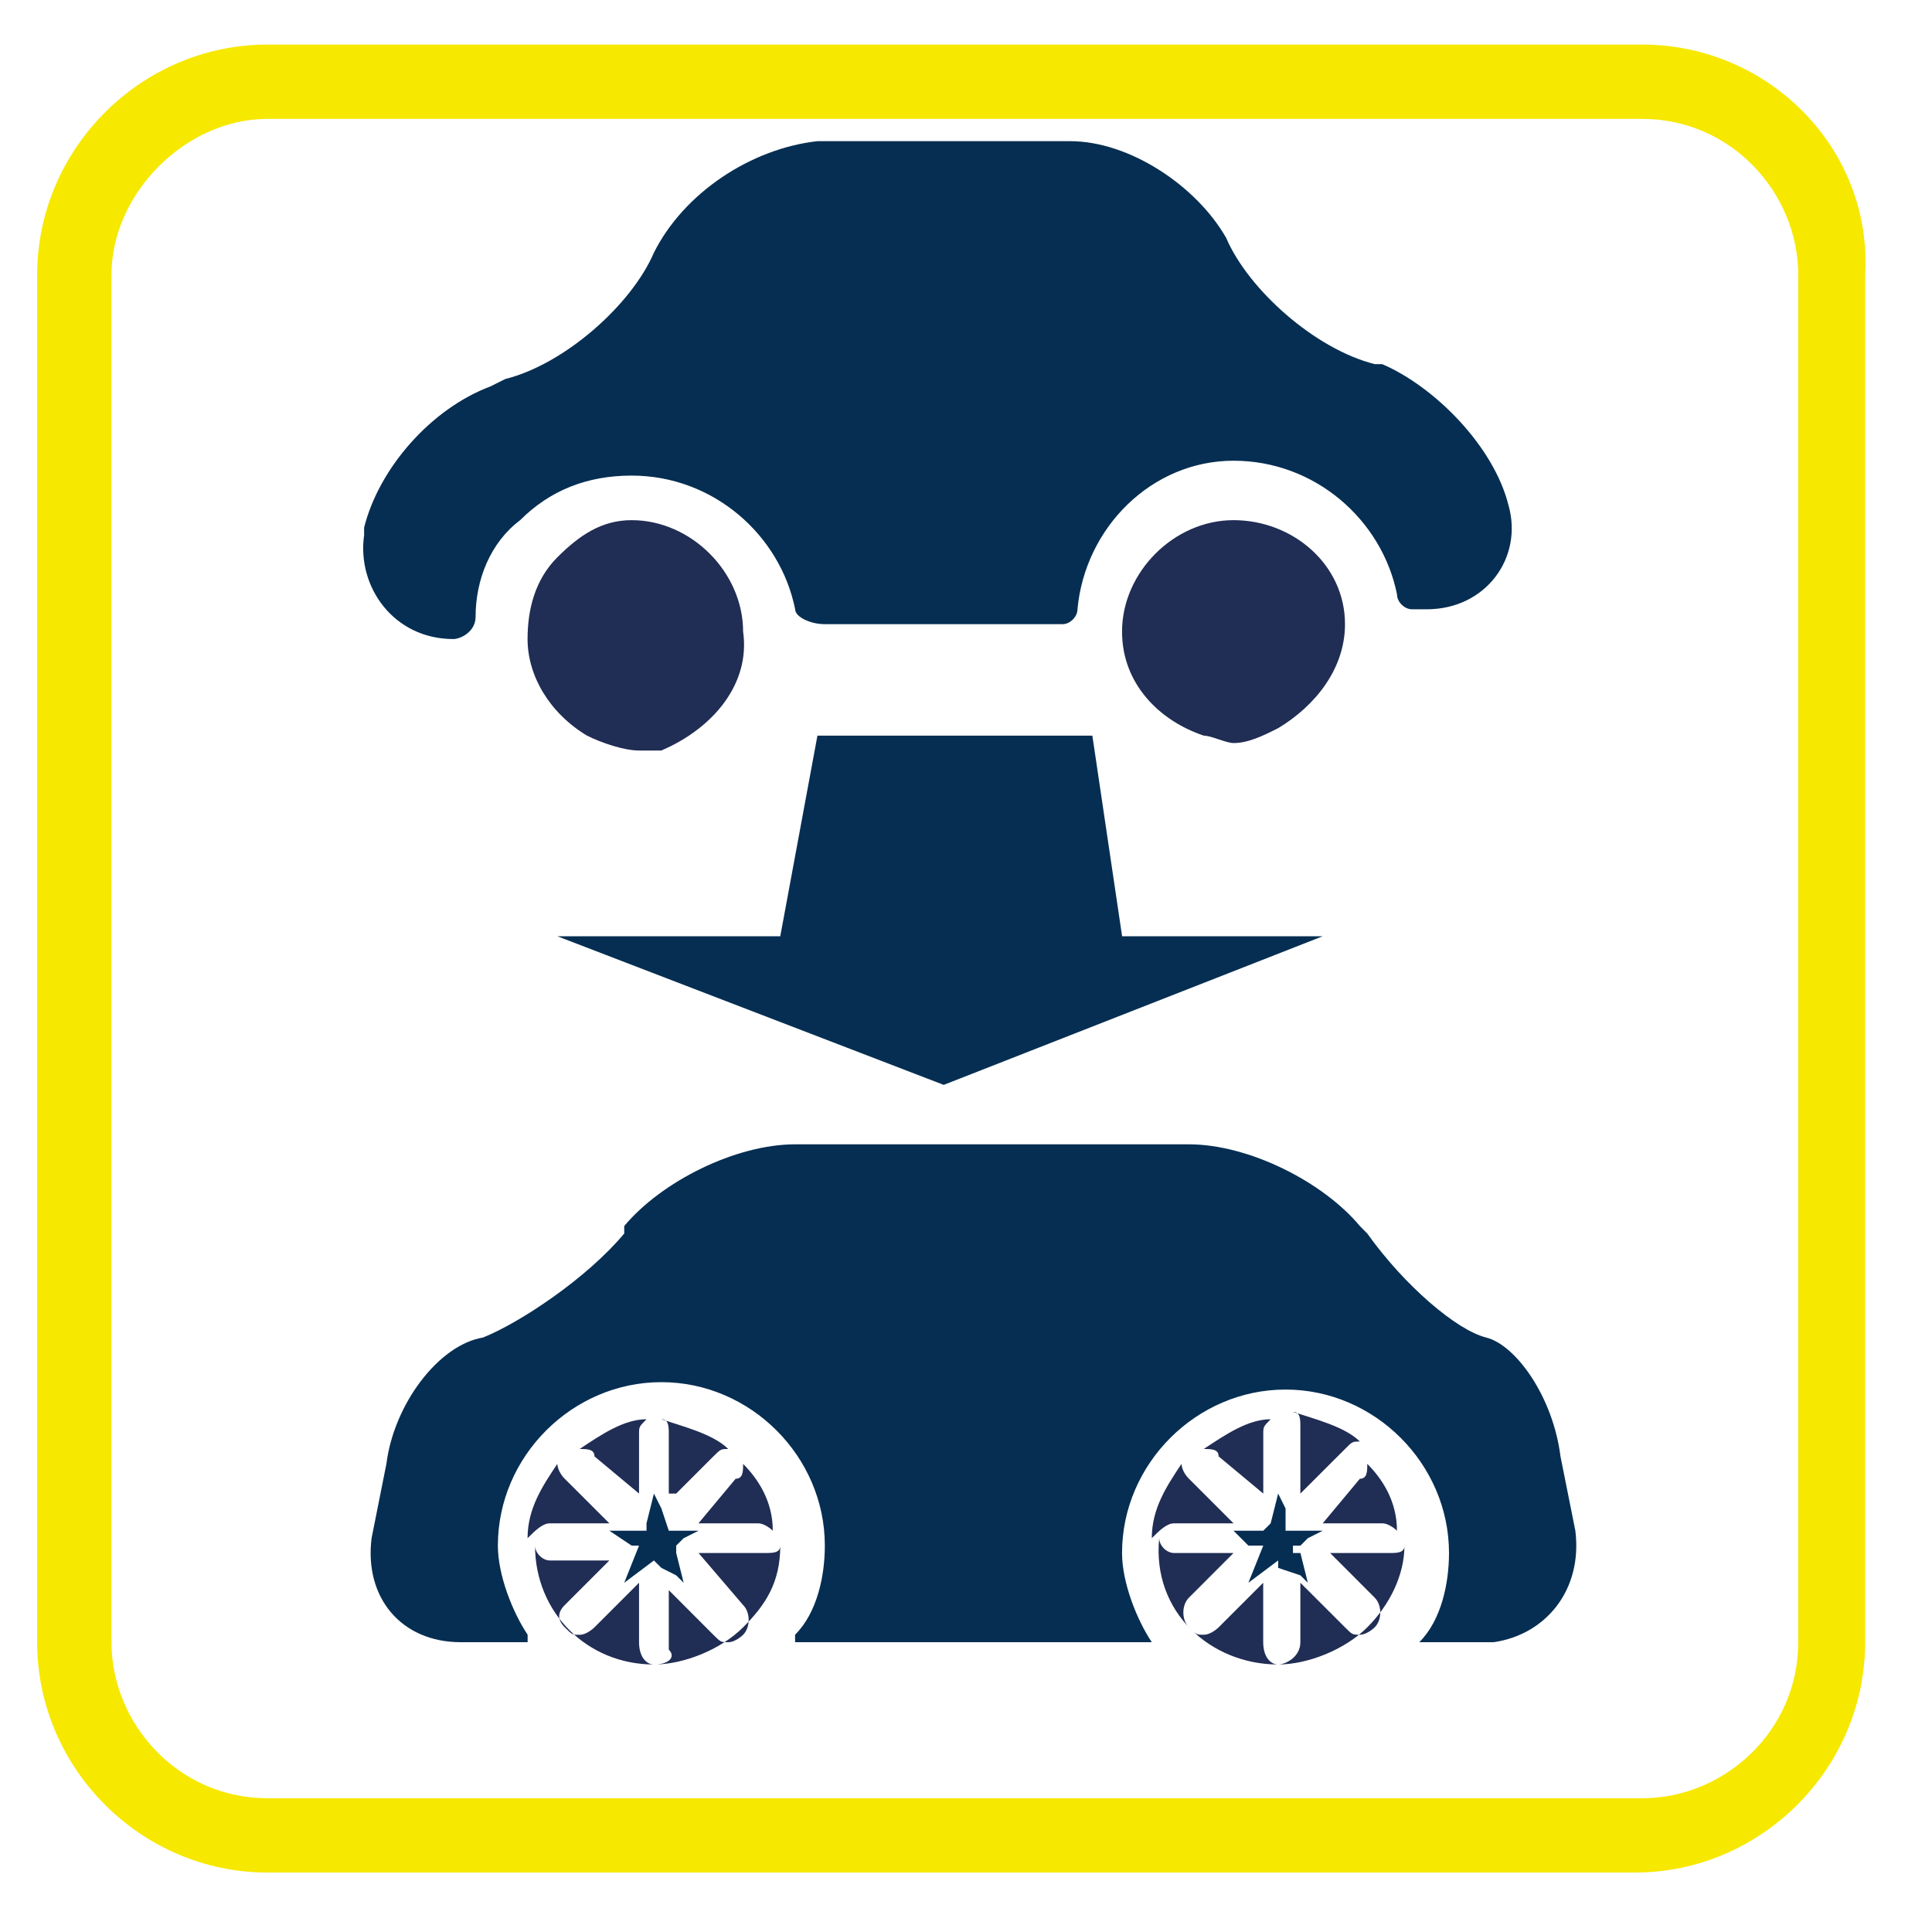
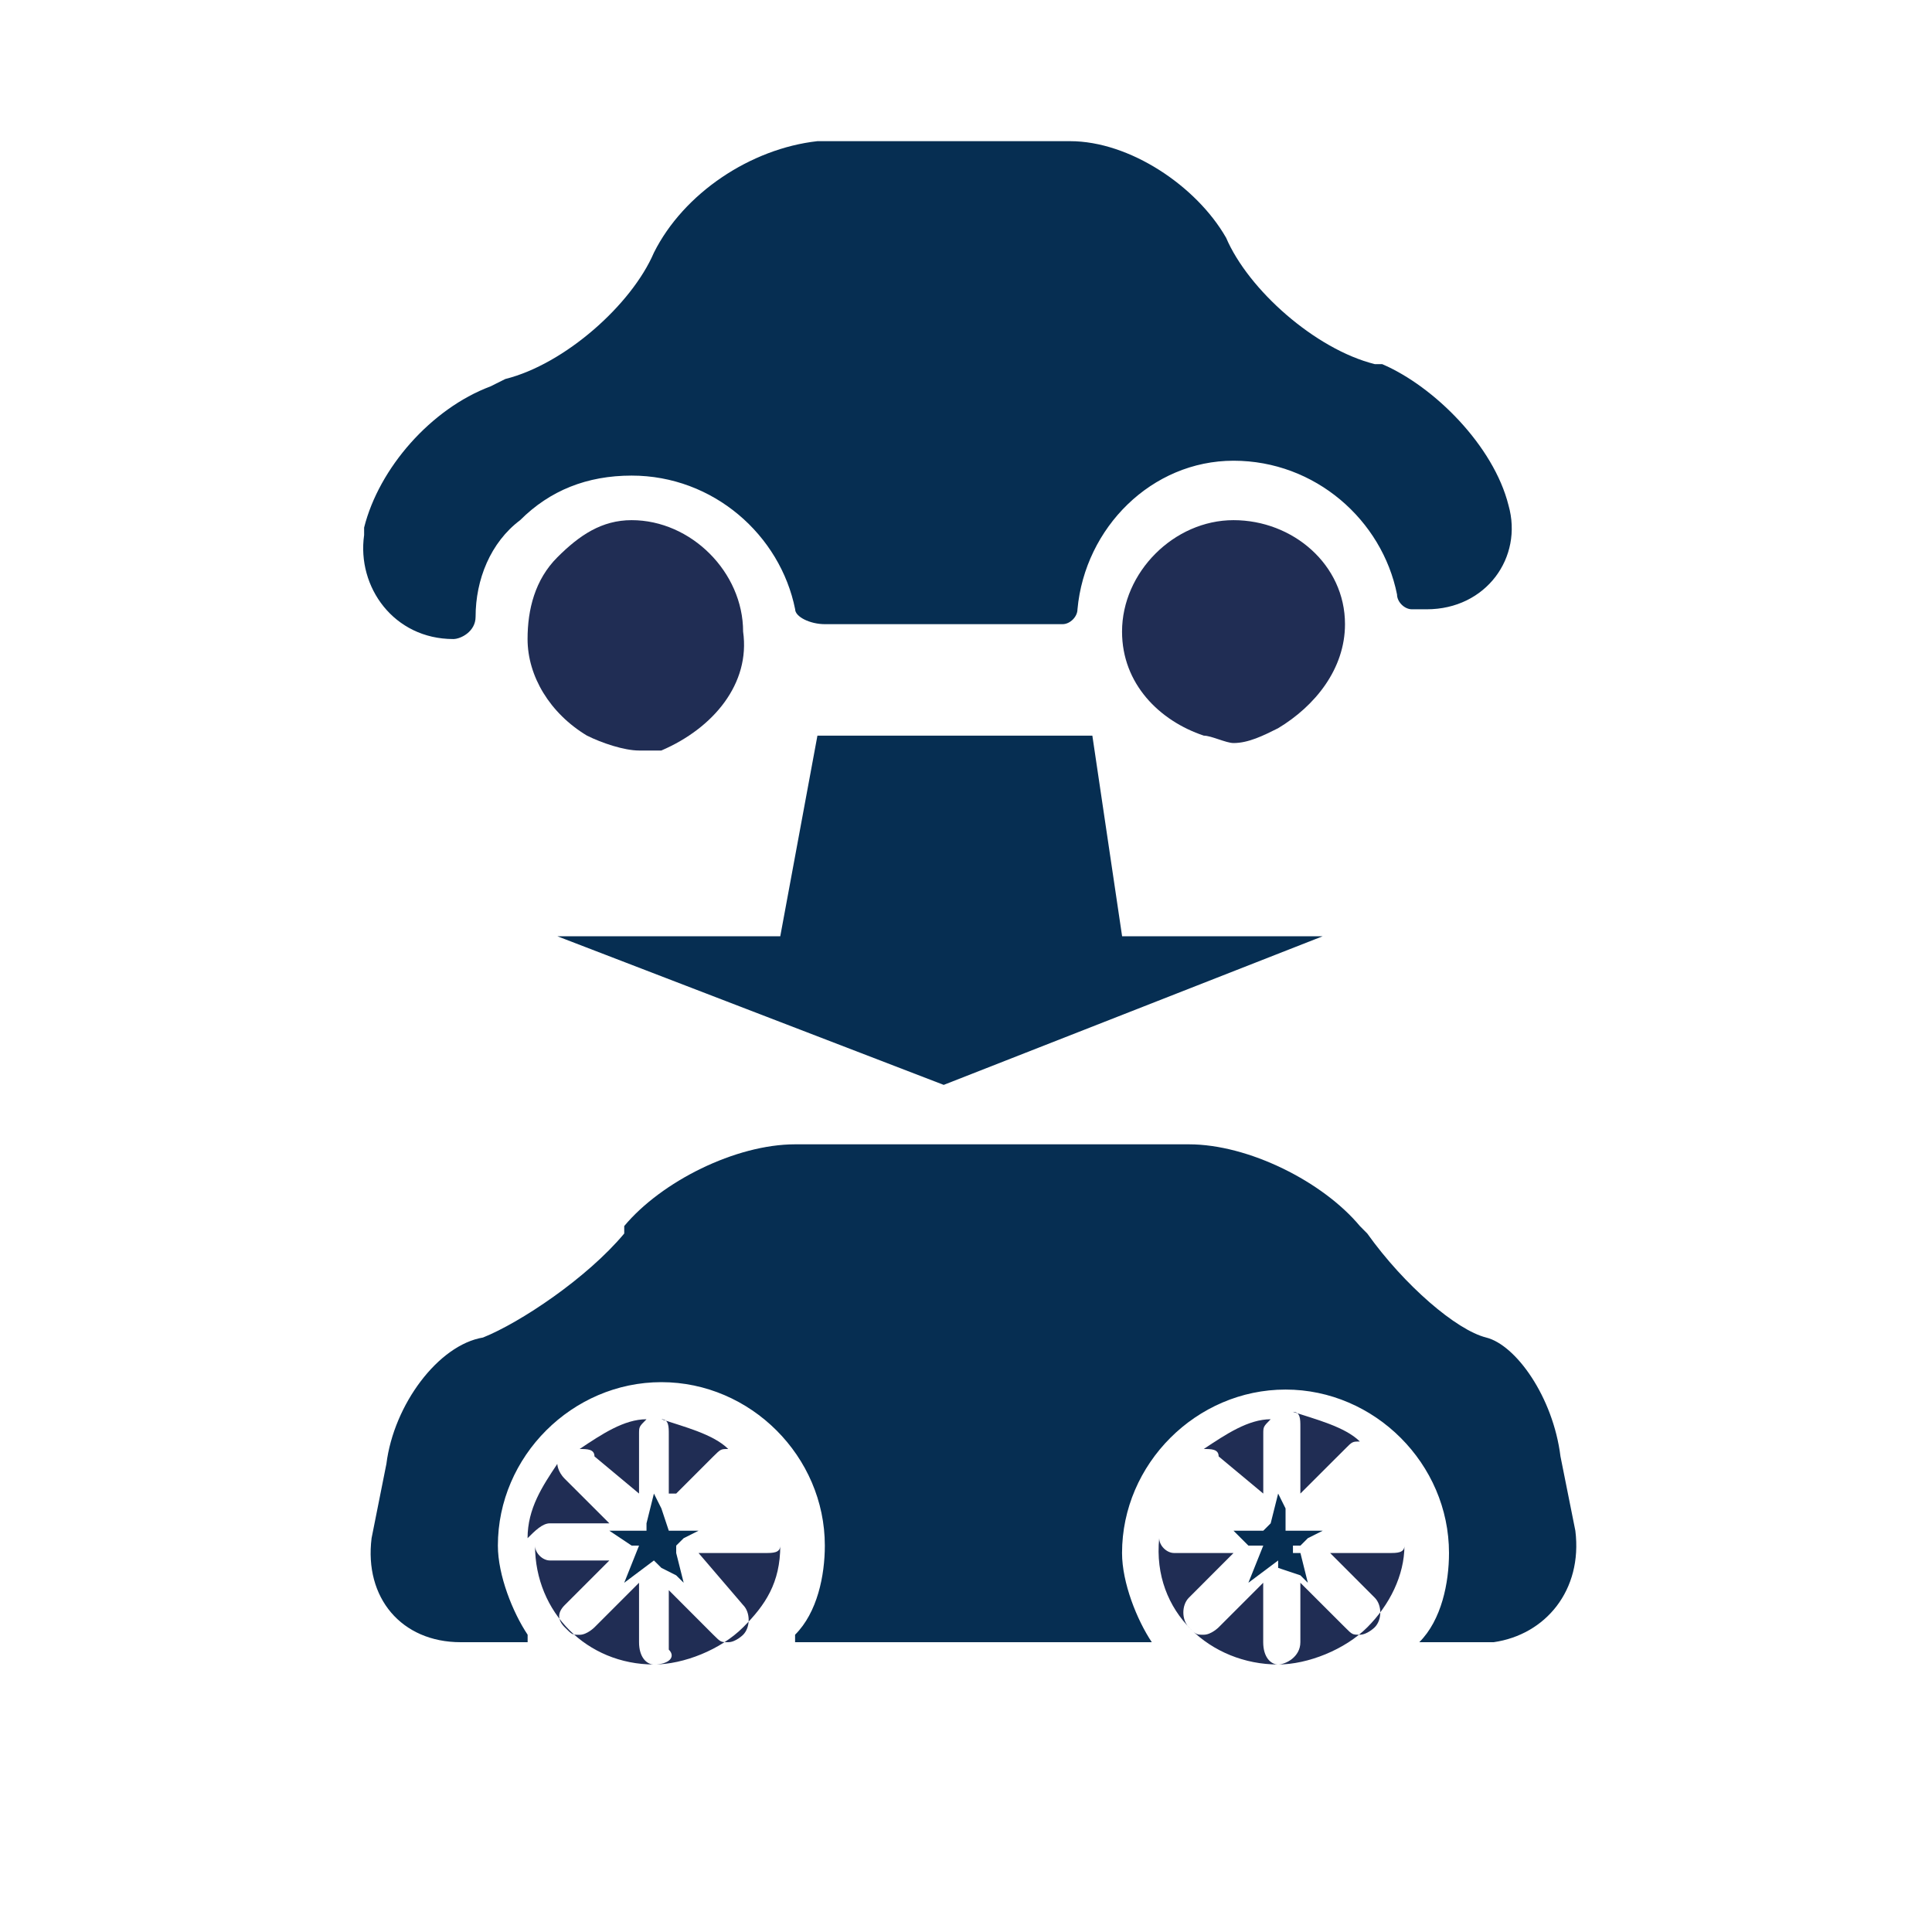
<svg xmlns="http://www.w3.org/2000/svg" width="30" height="30" viewBox="0 0 30 30" fill="none">
  <path d="M17.424 14.538L16.962 11.423H12.693L12.116 14.538H8.654L14.654 16.846L20.539 14.538H17.424Z" fill="#062E52" />
  <path d="M24.462 23.769L24.231 22.615C24.116 21.692 23.539 20.884 23.077 20.769C22.616 20.654 21.808 19.962 21.231 19.154L21.116 19.038C20.539 18.346 19.385 17.769 18.462 17.769H12.346C11.423 17.769 10.27 18.346 9.693 19.038V19.154C9.116 19.846 8.077 20.538 7.5 20.769C6.808 20.884 6.116 21.808 6 22.731L5.77 23.884C5.654 24.808 6.231 25.5 7.154 25.5H8.193V25.384C7.962 25.038 7.731 24.462 7.731 24C7.731 22.615 8.885 21.462 10.27 21.462C11.654 21.462 12.808 22.615 12.808 24C12.808 24.462 12.693 25.038 12.346 25.384V25.5H13.039H17.885C17.654 25.154 17.423 24.577 17.423 24.115C17.423 22.731 18.577 21.577 19.962 21.577C21.346 21.577 22.5 22.731 22.5 24.115C22.5 24.577 22.385 25.154 22.039 25.5H23.193C24 25.384 24.577 24.692 24.462 23.769Z" fill="#062E52" />
  <path d="M10.154 25.846C10.616 25.846 11.193 25.615 11.539 25.269C11.885 24.923 12.116 24.577 12.116 24C12.116 24.115 12 24.115 11.885 24.115H10.847L11.539 24.923C11.654 25.038 11.654 25.269 11.539 25.385C11.539 25.385 11.424 25.5 11.308 25.5C11.193 25.5 11.193 25.5 11.077 25.385L10.385 24.692V25.615C10.5 25.731 10.385 25.846 10.154 25.846C10.039 25.846 9.923 25.731 9.923 25.5V24.577L9.231 25.269C9.231 25.269 9.116 25.385 9 25.385C8.885 25.385 8.885 25.385 8.77 25.269C8.654 25.154 8.654 25.038 8.77 24.923L9.462 24.231H8.539C8.423 24.231 8.308 24.115 8.308 24C8.308 25.038 9.116 25.846 10.154 25.846Z" fill="#202D54" />
  <path d="M8.539 23.654H9.462L8.769 22.962C8.654 22.846 8.654 22.731 8.654 22.731C8.423 23.077 8.192 23.423 8.192 23.885C8.308 23.769 8.423 23.654 8.539 23.654Z" fill="#202D54" />
  <path d="M10.5 23.192L11.077 22.615C11.193 22.5 11.193 22.5 11.308 22.5C11.077 22.269 10.616 22.154 10.27 22.038C10.385 22.038 10.385 22.154 10.385 22.269V23.192H10.5Z" fill="#202D54" />
  <path d="M9.923 23.192V22.269C9.923 22.154 9.923 22.154 10.039 22.038C9.692 22.038 9.346 22.269 9 22.5C9.115 22.5 9.231 22.5 9.231 22.615L9.923 23.192Z" fill="#202D54" />
-   <path d="M10.846 23.654H11.769C11.885 23.654 12 23.769 12 23.769C12 23.308 11.769 22.962 11.539 22.731C11.539 22.846 11.539 22.962 11.423 22.962L10.846 23.654Z" fill="#202D54" />
  <path d="M10.847 23.769H10.731H10.385L10.27 23.423L10.154 23.192L10.039 23.654V23.769H9.923H9.577H9.462L9.808 24H9.923L9.693 24.577L10.154 24.231L10.27 24.346L10.5 24.462L10.616 24.577L10.5 24.115V24L10.616 23.885L10.847 23.769Z" fill="#062E52" />
  <path d="M19.846 25.846C20.308 25.846 20.885 25.615 21.231 25.269C21.577 24.923 21.808 24.461 21.808 24C21.808 24.115 21.692 24.115 21.577 24.115H20.654L21.346 24.808C21.462 24.923 21.462 25.154 21.346 25.269C21.346 25.269 21.231 25.384 21.115 25.384C21 25.384 21 25.384 20.885 25.269L20.192 24.577V25.5C20.192 25.731 19.962 25.846 19.846 25.846C19.731 25.846 19.615 25.731 19.615 25.5V24.577L18.923 25.269C18.923 25.269 18.808 25.384 18.692 25.384C18.577 25.384 18.577 25.384 18.462 25.269C18.346 25.154 18.346 24.923 18.462 24.808L19.154 24.115H18.231C18.115 24.115 18 24 18 23.884C17.885 25.038 18.808 25.846 19.846 25.846Z" fill="#202D54" />
-   <path d="M18.231 23.654H19.154L18.462 22.962C18.346 22.846 18.346 22.731 18.346 22.731C18.116 23.077 17.885 23.423 17.885 23.885C18 23.769 18.116 23.654 18.231 23.654Z" fill="#202D54" />
  <path d="M19.616 23.192V22.269C19.616 22.154 19.616 22.154 19.731 22.038C19.385 22.038 19.038 22.269 18.692 22.5C18.808 22.5 18.923 22.5 18.923 22.615L19.616 23.192Z" fill="#202D54" />
-   <path d="M20.539 23.654H21.462C21.577 23.654 21.692 23.769 21.692 23.769C21.692 23.308 21.462 22.962 21.231 22.731C21.231 22.846 21.231 22.962 21.116 22.962L20.539 23.654Z" fill="#202D54" />
  <path d="M20.192 23.192L20.885 22.5C21 22.384 21 22.384 21.116 22.384C20.885 22.154 20.423 22.038 20.077 21.923C20.192 21.923 20.192 22.038 20.192 22.154V23.192Z" fill="#202D54" />
  <path d="M20.539 23.769H20.424H19.962V23.423L19.847 23.192L19.731 23.654L19.616 23.769H19.27H19.154L19.385 24H19.616L19.385 24.577L19.847 24.231V24.346L20.193 24.462L20.308 24.577L20.193 24.115H20.077V24H20.193L20.308 23.885L20.539 23.769Z" fill="#062E52" />
  <path d="M7.385 9.577C7.385 9 7.616 8.423 8.077 8.077C8.539 7.615 9.116 7.385 9.808 7.385C11.077 7.385 12.116 8.308 12.347 9.461C12.347 9.577 12.577 9.692 12.808 9.692H16.5C16.616 9.692 16.731 9.577 16.731 9.461C16.847 8.192 17.885 7.154 19.154 7.154C20.424 7.154 21.462 8.077 21.693 9.231C21.693 9.346 21.808 9.461 21.924 9.461H22.154C23.077 9.461 23.654 8.654 23.424 7.846C23.193 6.923 22.27 6 21.462 5.654H21.347C20.424 5.423 19.385 4.5 19.039 3.692C18.577 2.885 17.539 2.192 16.616 2.192H12.693C11.654 2.308 10.616 3 10.154 3.923C9.808 4.731 8.77 5.654 7.847 5.885L7.616 6C6.693 6.346 5.885 7.269 5.654 8.192V8.308C5.539 9.115 6.116 9.923 7.039 9.923C7.154 9.923 7.385 9.808 7.385 9.577Z" fill="#062E52" />
  <path d="M11.539 9.808C11.539 8.885 10.731 8.077 9.808 8.077C9.346 8.077 9 8.308 8.654 8.654C8.308 9 8.192 9.462 8.192 9.923C8.192 10.5 8.539 11.077 9.115 11.423C9.346 11.538 9.692 11.654 9.923 11.654C10.039 11.654 10.154 11.654 10.269 11.654C11.077 11.308 11.654 10.615 11.539 9.808Z" fill="#202D54" />
  <path d="M20.885 9.692C20.885 8.769 20.077 8.077 19.154 8.077C18.231 8.077 17.423 8.885 17.423 9.808C17.423 10.615 18 11.192 18.693 11.423C18.808 11.423 19.039 11.538 19.154 11.538C19.385 11.538 19.616 11.423 19.846 11.308C20.423 10.961 20.885 10.385 20.885 9.692Z" fill="#202D54" />
-   <path d="M25.5 1.846C26.885 1.846 27.923 3 27.923 4.269V25.5C27.923 26.885 26.77 27.923 25.5 27.923H4.154C2.769 27.923 1.731 26.769 1.731 25.5V4.269C1.731 3 2.885 1.846 4.154 1.846H25.5ZM25.5 0.692H4.154C2.193 0.692 0.577 2.308 0.577 4.269V25.5C0.577 27.462 2.193 29.077 4.154 29.077H25.385C27.346 29.077 28.962 27.462 28.962 25.5V4.269C29.077 2.308 27.462 0.692 25.5 0.692Z" fill="#F7E800" />
</svg>